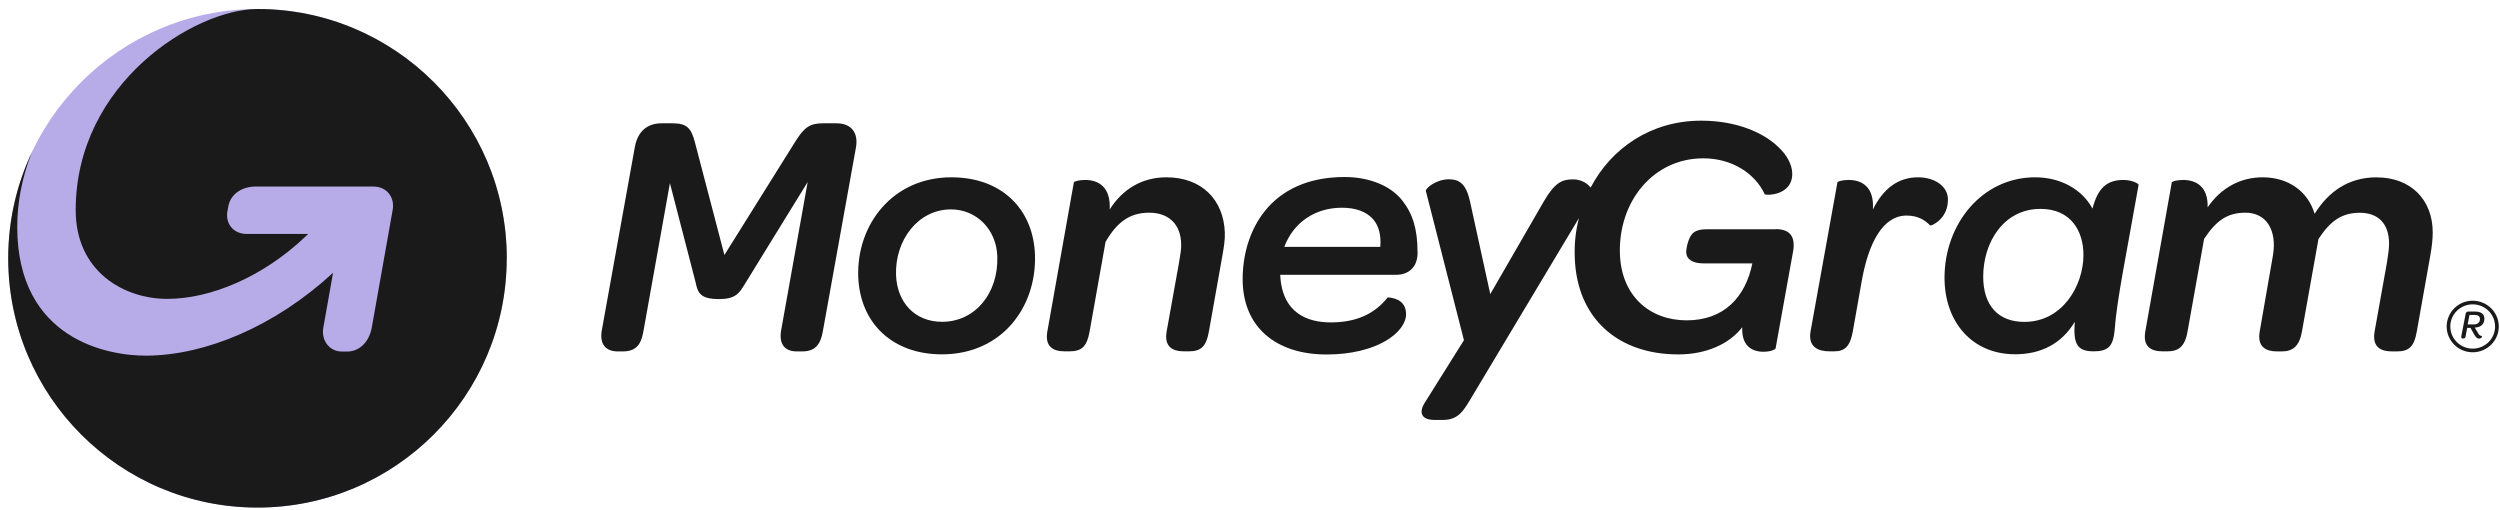
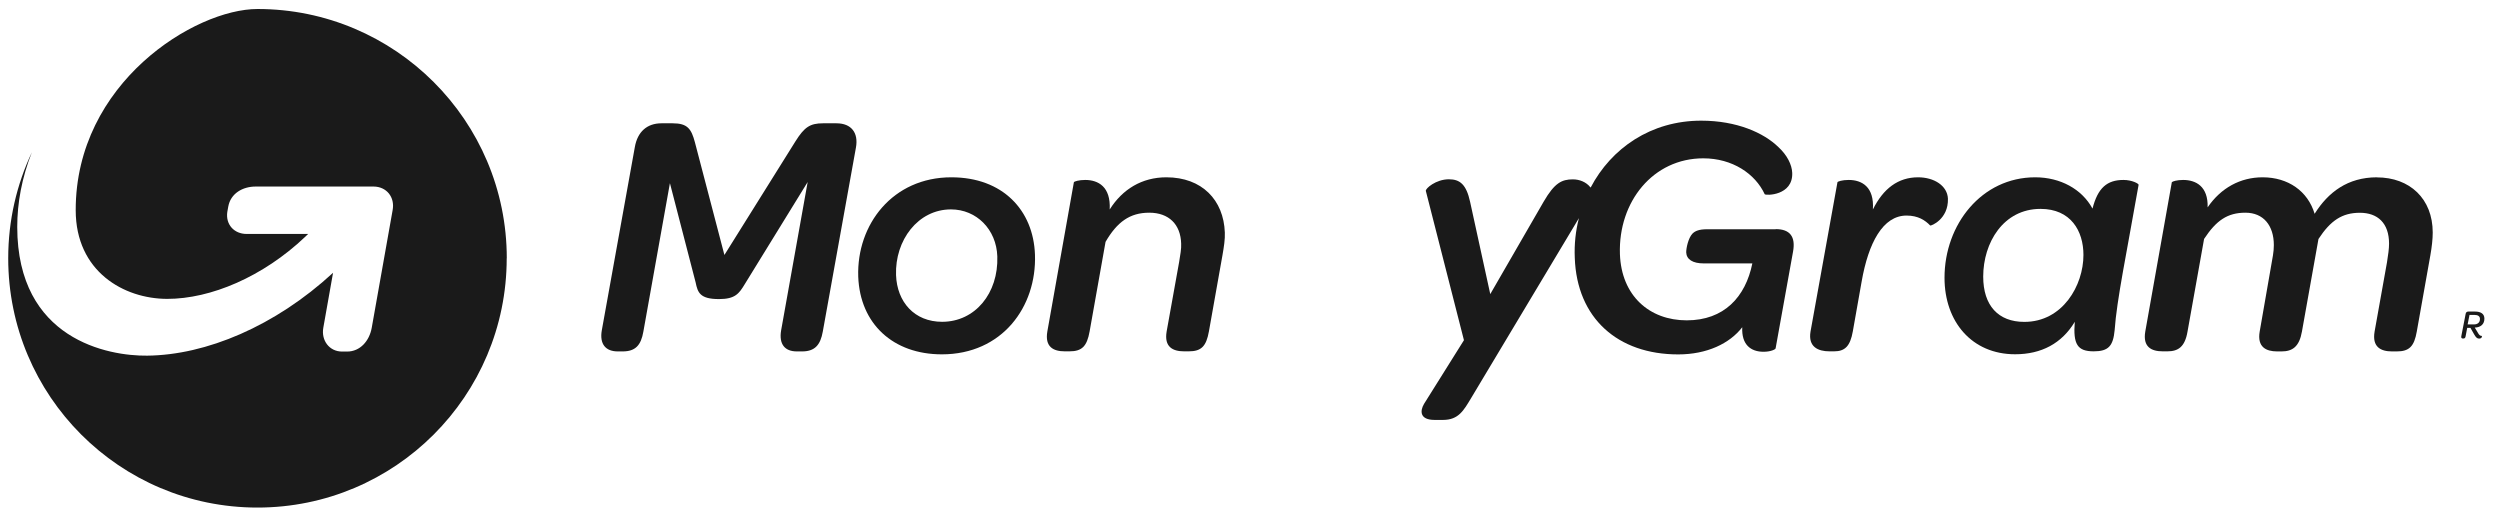
<svg xmlns="http://www.w3.org/2000/svg" width="191" height="39" viewBox="0 0 191 39" fill="none">
  <path d="M63.898 9.42H62.879C61.887 9.42 61.457 9.712 60.783 10.781L55.345 19.48L53.091 10.87C52.819 9.846 52.524 9.42 51.397 9.42H50.536C49.432 9.42 48.707 10.07 48.503 11.229L45.977 25.241C45.795 26.288 46.271 26.848 47.194 26.848H47.574C48.548 26.848 48.973 26.377 49.154 25.33L51.182 13.994L53.147 21.58C53.306 22.341 53.465 22.85 54.932 22.85C56.172 22.85 56.467 22.425 56.897 21.714L61.706 13.905L59.678 25.241C59.497 26.31 59.973 26.848 60.873 26.848H61.281C62.256 26.848 62.68 26.355 62.862 25.33L65.394 11.273C65.597 10.159 65.054 9.42 63.904 9.42H63.898Z" fill="#1A1A1A" />
  <path d="M79.072 19.458C78.953 16.06 76.608 13.546 72.683 13.546C68.191 13.546 65.439 17.163 65.569 21.132C65.705 24.748 68.237 27.072 71.958 27.072C76.569 27.072 79.208 23.433 79.072 19.464V19.458ZM71.981 24.586C69.857 24.586 68.531 23.069 68.458 21.014C68.367 18.361 70.129 15.998 72.655 15.998C74.592 15.998 76.127 17.516 76.195 19.592C76.286 22.403 74.501 24.586 71.975 24.586H71.981Z" fill="#1A1A1A" />
  <path d="M89.114 13.546C87.239 13.546 85.755 14.459 84.781 16.004C84.871 14.263 83.903 13.748 82.906 13.748C82.436 13.748 82.073 13.86 82.045 13.921L80.017 25.325C79.813 26.512 80.487 26.842 81.348 26.842H81.711C82.657 26.842 83.042 26.461 83.246 25.325L84.464 18.478C85.347 16.961 86.316 16.25 87.805 16.25C89.295 16.25 90.201 17.14 90.241 18.613C90.264 18.993 90.173 19.48 90.082 20.04L89.131 25.325C88.927 26.512 89.607 26.842 90.462 26.842H90.825C91.776 26.842 92.156 26.461 92.36 25.325L93.396 19.503C93.509 18.854 93.6 18.271 93.577 17.762C93.487 15.287 91.838 13.546 89.108 13.546H89.114Z" fill="#1A1A1A" />
  <path d="M146.544 13.546C145.009 13.546 143.877 14.414 143.089 16.004C143.203 14.263 142.234 13.748 141.243 13.748C140.744 13.748 140.41 13.86 140.382 13.921L138.325 25.325C138.122 26.512 138.915 26.842 139.77 26.842H140.127C140.943 26.842 141.351 26.461 141.554 25.325L142.229 21.513C142.749 18.546 143.854 16.469 145.66 16.469C146.544 16.469 147.082 16.827 147.468 17.23C147.514 17.275 148.867 16.76 148.822 15.175C148.776 14.196 147.779 13.546 146.538 13.546H146.544Z" fill="#1A1A1A" />
  <path d="M162.234 13.748C160.977 13.748 160.274 14.353 159.867 15.937C159.056 14.442 157.402 13.546 155.488 13.546C151.404 13.546 148.561 17.14 148.561 21.221C148.561 24.586 150.656 27.066 153.953 27.066C155.963 27.066 157.521 26.238 158.513 24.586C158.376 26.305 158.716 26.842 159.957 26.842C161.085 26.842 161.446 26.439 161.56 25.213C161.713 22.957 162.483 19.279 163.389 14.123C163.412 14.034 162.891 13.748 162.234 13.748ZM154.655 24.592C152.667 24.592 151.517 23.343 151.517 21.132C151.517 18.546 153.052 15.959 155.896 15.959C158.201 15.959 159.175 17.633 159.175 19.48C159.175 21.804 157.589 24.592 154.661 24.592H154.655Z" fill="#1A1A1A" />
  <path d="M181.6 13.546C179.369 13.546 177.873 14.683 176.837 16.334C176.315 14.593 174.803 13.546 172.866 13.546C171.172 13.546 169.683 14.347 168.663 15.842C168.709 14.235 167.763 13.748 166.788 13.748C166.313 13.748 165.973 13.86 165.927 13.921L163.9 25.325C163.696 26.512 164.369 26.842 165.231 26.842H165.593C166.409 26.842 166.93 26.506 167.128 25.325L168.392 18.255C169.32 16.844 170.175 16.25 171.552 16.25C172.928 16.25 173.721 17.23 173.721 18.725C173.721 18.971 173.699 19.24 173.654 19.509L172.64 25.331C172.436 26.517 173.132 26.848 173.971 26.848H174.311C175.143 26.848 175.664 26.489 175.868 25.331L177.131 18.26C178.054 16.849 178.938 16.256 180.292 16.256C181.646 16.256 182.524 17.034 182.524 18.618C182.524 18.999 182.455 19.486 182.365 20.046L181.419 25.331C181.216 26.517 181.895 26.848 182.751 26.848H183.113C184.065 26.848 184.444 26.467 184.642 25.331L185.679 19.509C185.792 18.859 185.86 18.277 185.86 17.767C185.86 15.181 184.104 13.552 181.595 13.552L181.6 13.546Z" fill="#1A1A1A" />
-   <path d="M108.3 19.285C108.3 17.521 107.943 16.34 107.127 15.31C106.249 14.196 104.623 13.524 102.726 13.524C96.994 13.524 94.938 17.695 94.938 21.333C94.938 24.972 97.464 27.083 101.349 27.083C105.235 27.083 107.422 25.37 107.422 24.009C107.422 23.091 106.77 22.778 106.022 22.716C105.009 24.009 103.587 24.631 101.666 24.631C99.973 24.631 97.945 23.987 97.809 20.997H106.634C107.58 20.997 108.305 20.46 108.305 19.285H108.3ZM105.456 18.859H98.121C98.817 17.012 100.448 15.87 102.527 15.87C103.564 15.87 104.379 16.161 104.895 16.737C105.343 17.252 105.524 17.963 105.456 18.859Z" fill="#1A1A1A" />
  <path d="M135.663 17.515H130.423C129.8 17.515 129.5 17.65 129.302 17.851C128.985 18.187 128.826 18.943 128.826 19.279C128.849 19.816 129.319 20.124 130.157 20.124H133.879C133.358 22.694 131.715 24.474 128.866 24.474C126.017 24.474 123.875 22.598 123.762 19.413C123.627 15.394 126.311 12.096 130.129 12.096C132.361 12.096 134.1 13.277 134.824 14.839C134.915 14.951 136.989 14.951 136.926 13.21C136.903 12.589 136.541 11.85 135.861 11.229C134.757 10.154 132.701 9.219 129.971 9.219C126.136 9.219 123.105 11.318 121.525 14.33C121.525 14.307 121.502 14.307 121.502 14.307C121.185 13.904 120.67 13.703 120.171 13.703C119.316 13.703 118.772 13.972 117.94 15.399L113.856 22.47L112.315 15.416C112.027 14.1 111.545 13.697 110.695 13.697C109.704 13.697 108.888 14.408 108.934 14.587L111.845 25.991L108.797 30.856C108.48 31.393 108.458 32.082 109.608 32.082H110.242C111.437 32.082 111.822 31.365 112.411 30.385L120.63 16.664C120.381 17.622 120.267 18.652 120.313 19.698C120.471 24.317 123.604 27.077 128.215 27.077C130.401 27.077 132.14 26.254 133.108 25C133.041 26.338 133.765 26.875 134.734 26.875C135.278 26.875 135.658 26.696 135.658 26.607L136.989 19.223C137.193 18.086 136.762 17.504 135.658 17.504L135.663 17.515Z" fill="#1A1A1A" />
  <path d="M189.31 25.426C189.412 25.594 189.468 25.661 189.616 25.666C189.627 25.666 189.644 25.868 189.406 25.868C189.264 25.868 189.174 25.806 189.021 25.538L188.743 25.05H188.494L188.369 25.711C188.347 25.812 188.302 25.862 188.205 25.862H188.16C188.069 25.862 188.024 25.806 188.041 25.7L188.375 23.981C188.392 23.864 188.471 23.802 188.584 23.802H189.083C189.553 23.802 189.802 23.987 189.808 24.334C189.814 24.754 189.542 25.011 189.072 25.028L189.316 25.431L189.31 25.426ZM188.999 24.787C189.304 24.787 189.474 24.625 189.468 24.362C189.468 24.166 189.321 24.06 189.055 24.06H188.67L188.528 24.782H188.993L188.999 24.787Z" fill="#1A1A1A" />
-   <path d="M188.913 23.253C189.86 23.253 190.624 24.009 190.624 24.944C190.624 25.879 189.86 26.635 188.913 26.635C187.968 26.635 187.203 25.873 187.203 24.944C187.203 24.015 187.968 23.253 188.913 23.253ZM188.913 22.974C187.814 22.974 186.926 23.858 186.926 24.944C186.926 26.03 187.814 26.915 188.913 26.915C190.012 26.915 190.907 26.03 190.907 24.944C190.907 23.858 190.012 22.974 188.913 22.974Z" fill="#1A1A1A" />
-   <path d="M19.673 38.778C30.191 38.778 38.718 30.251 38.718 19.733C38.718 9.214 30.191 0.688 19.673 0.688C9.155 0.688 0.628 9.214 0.628 19.733C0.628 30.251 9.155 38.778 19.673 38.778Z" fill="#B7ACE8" />
  <path d="M38.712 19.733C38.712 30.251 30.186 38.778 19.667 38.778C9.148 38.778 0.628 30.246 0.628 19.733C0.628 16.838 1.277 14.09 2.436 11.632C1.664 13.586 1.317 15.517 1.317 17.331C1.317 25.952 8.281 27.206 11.242 27.172C15.743 27.128 21.011 24.928 25.445 20.841C25.445 20.841 24.874 24.054 24.7 25.045C24.532 26.008 25.159 26.853 26.122 26.859H26.52C27.516 26.859 28.221 26.047 28.4 25.045L29.996 16.06C30.186 15.064 29.531 14.252 28.535 14.252H19.533C18.531 14.252 17.618 14.784 17.439 15.786C17.428 15.842 17.378 16.127 17.366 16.194C17.227 17.152 17.887 17.874 18.844 17.874H23.541C23.468 17.947 23.396 18.014 23.317 18.092C20.082 21.16 16.09 22.834 12.781 22.834C9.473 22.834 5.784 20.751 5.784 16.06C5.773 6.33 14.898 0.688 19.673 0.688C30.169 0.688 38.718 9.214 38.718 19.733H38.712Z" fill="#1A1A1A" />
</svg>